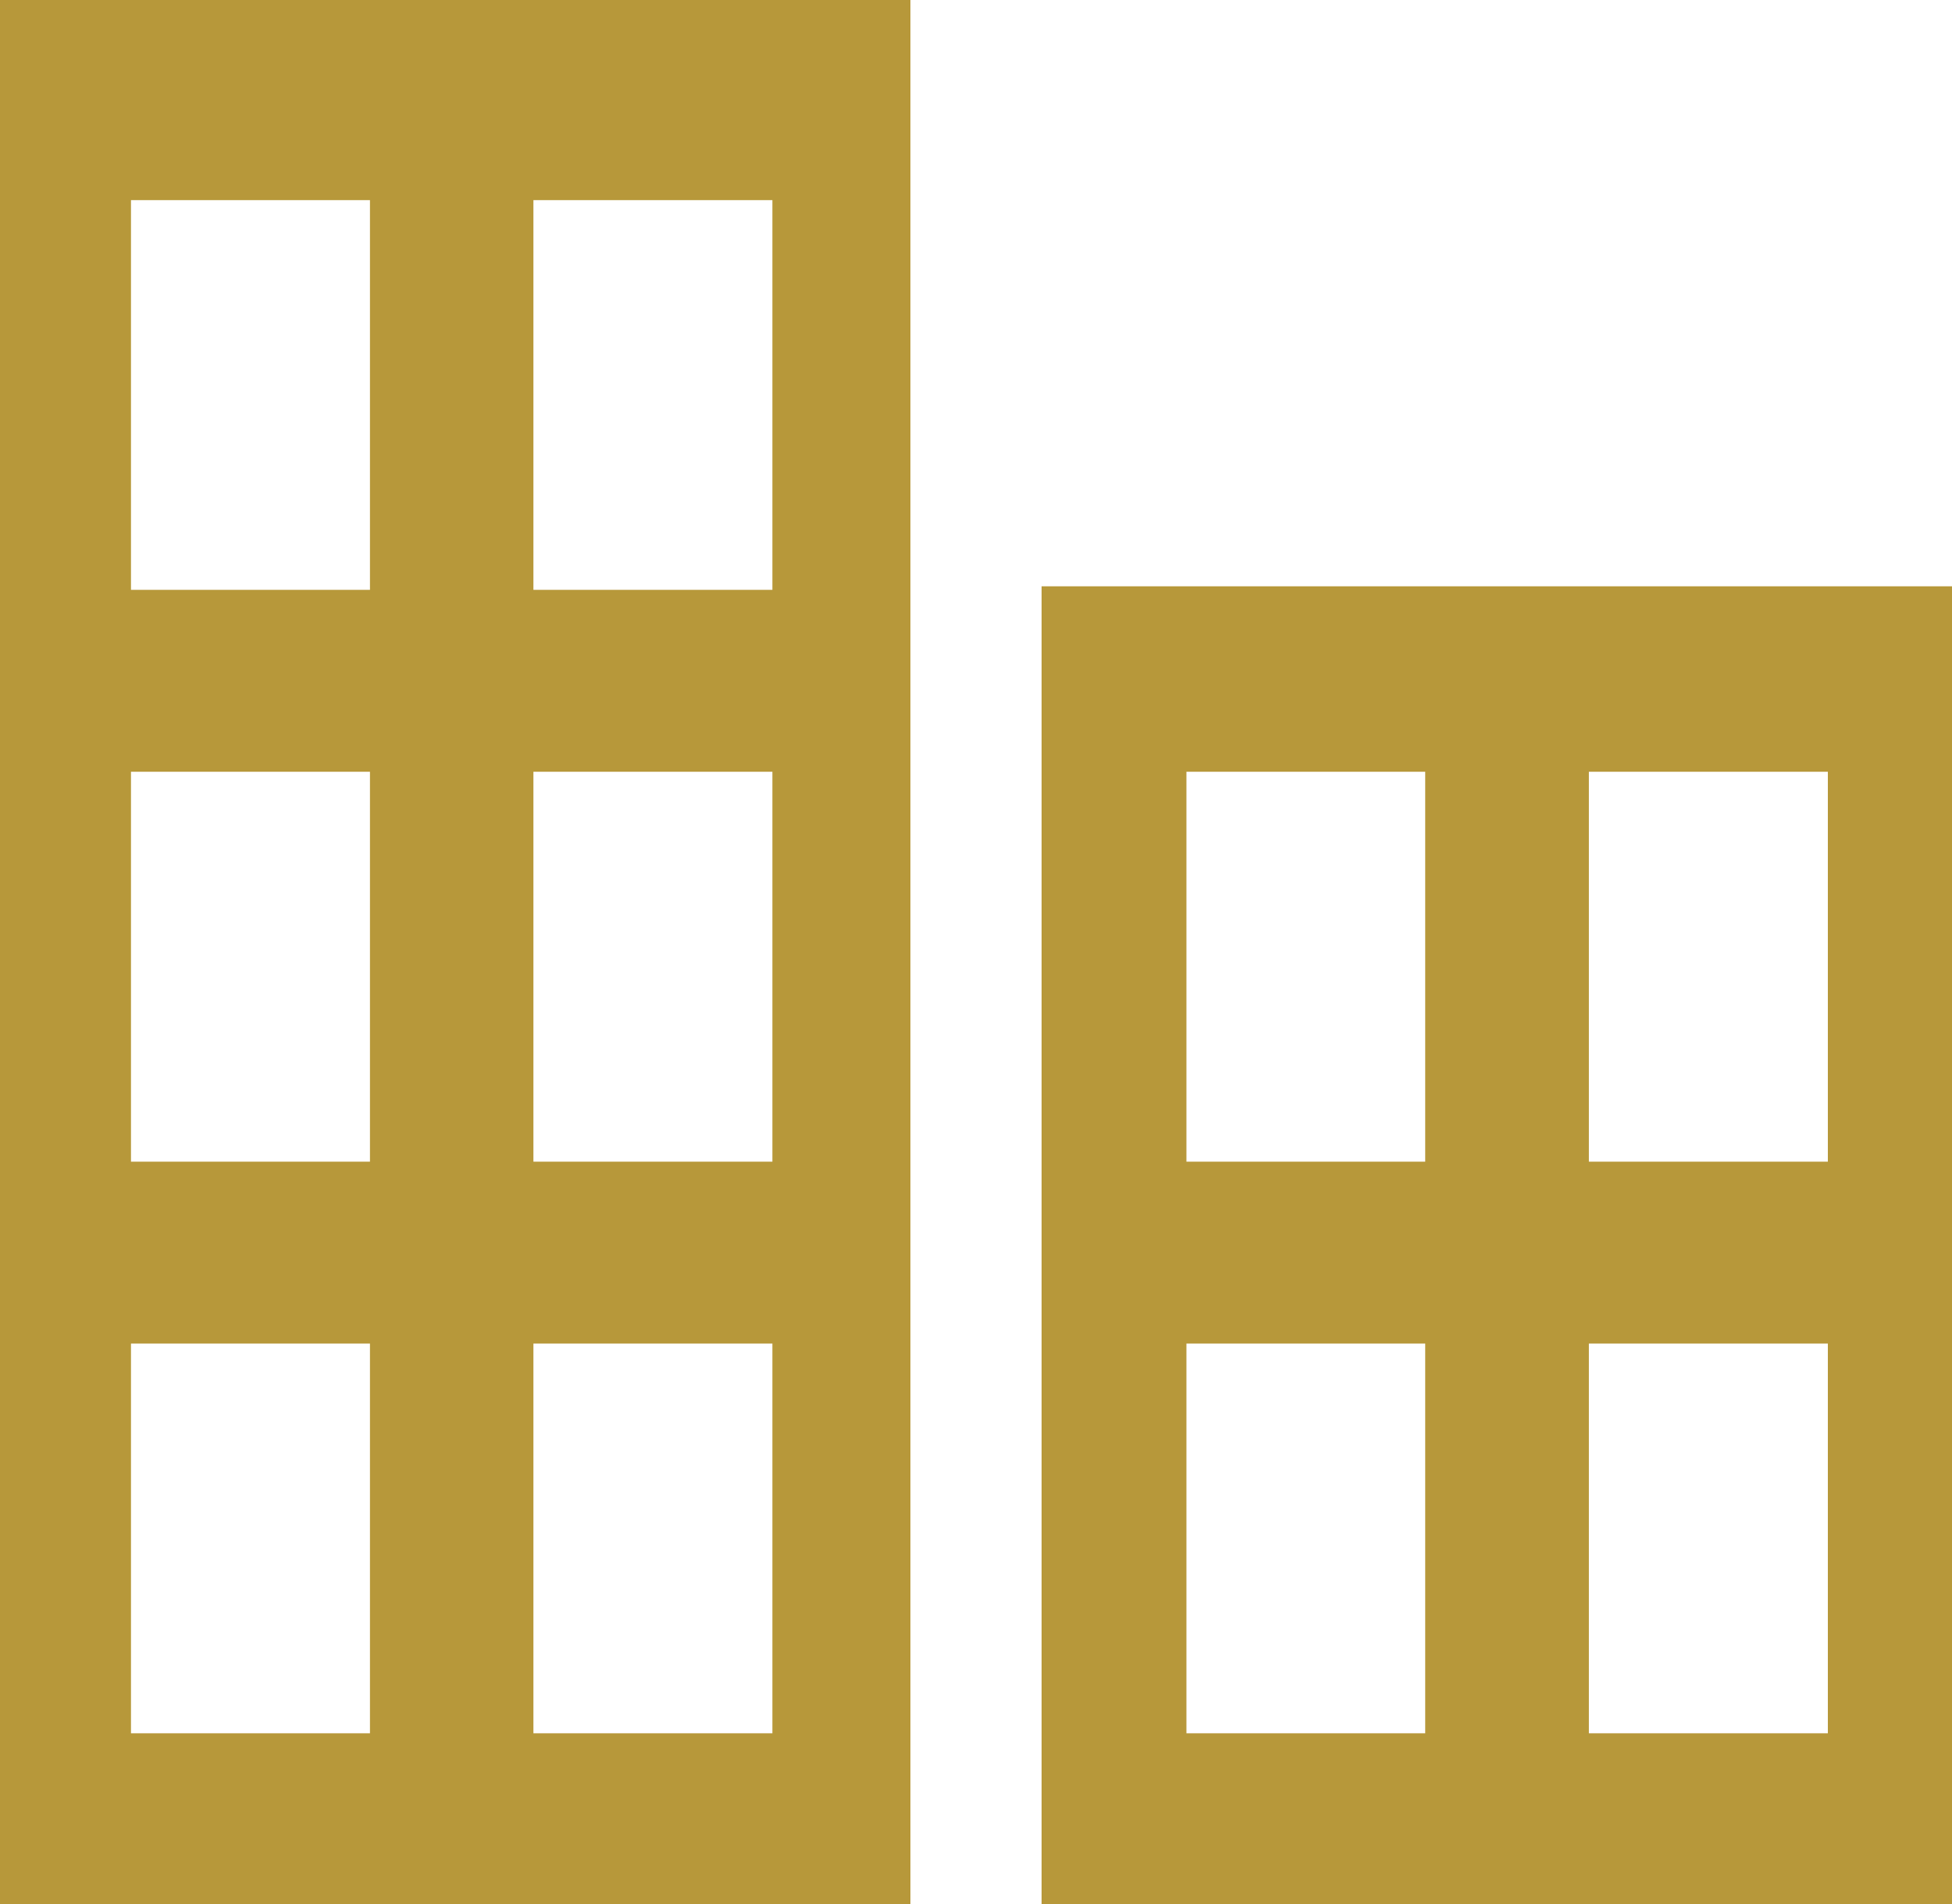
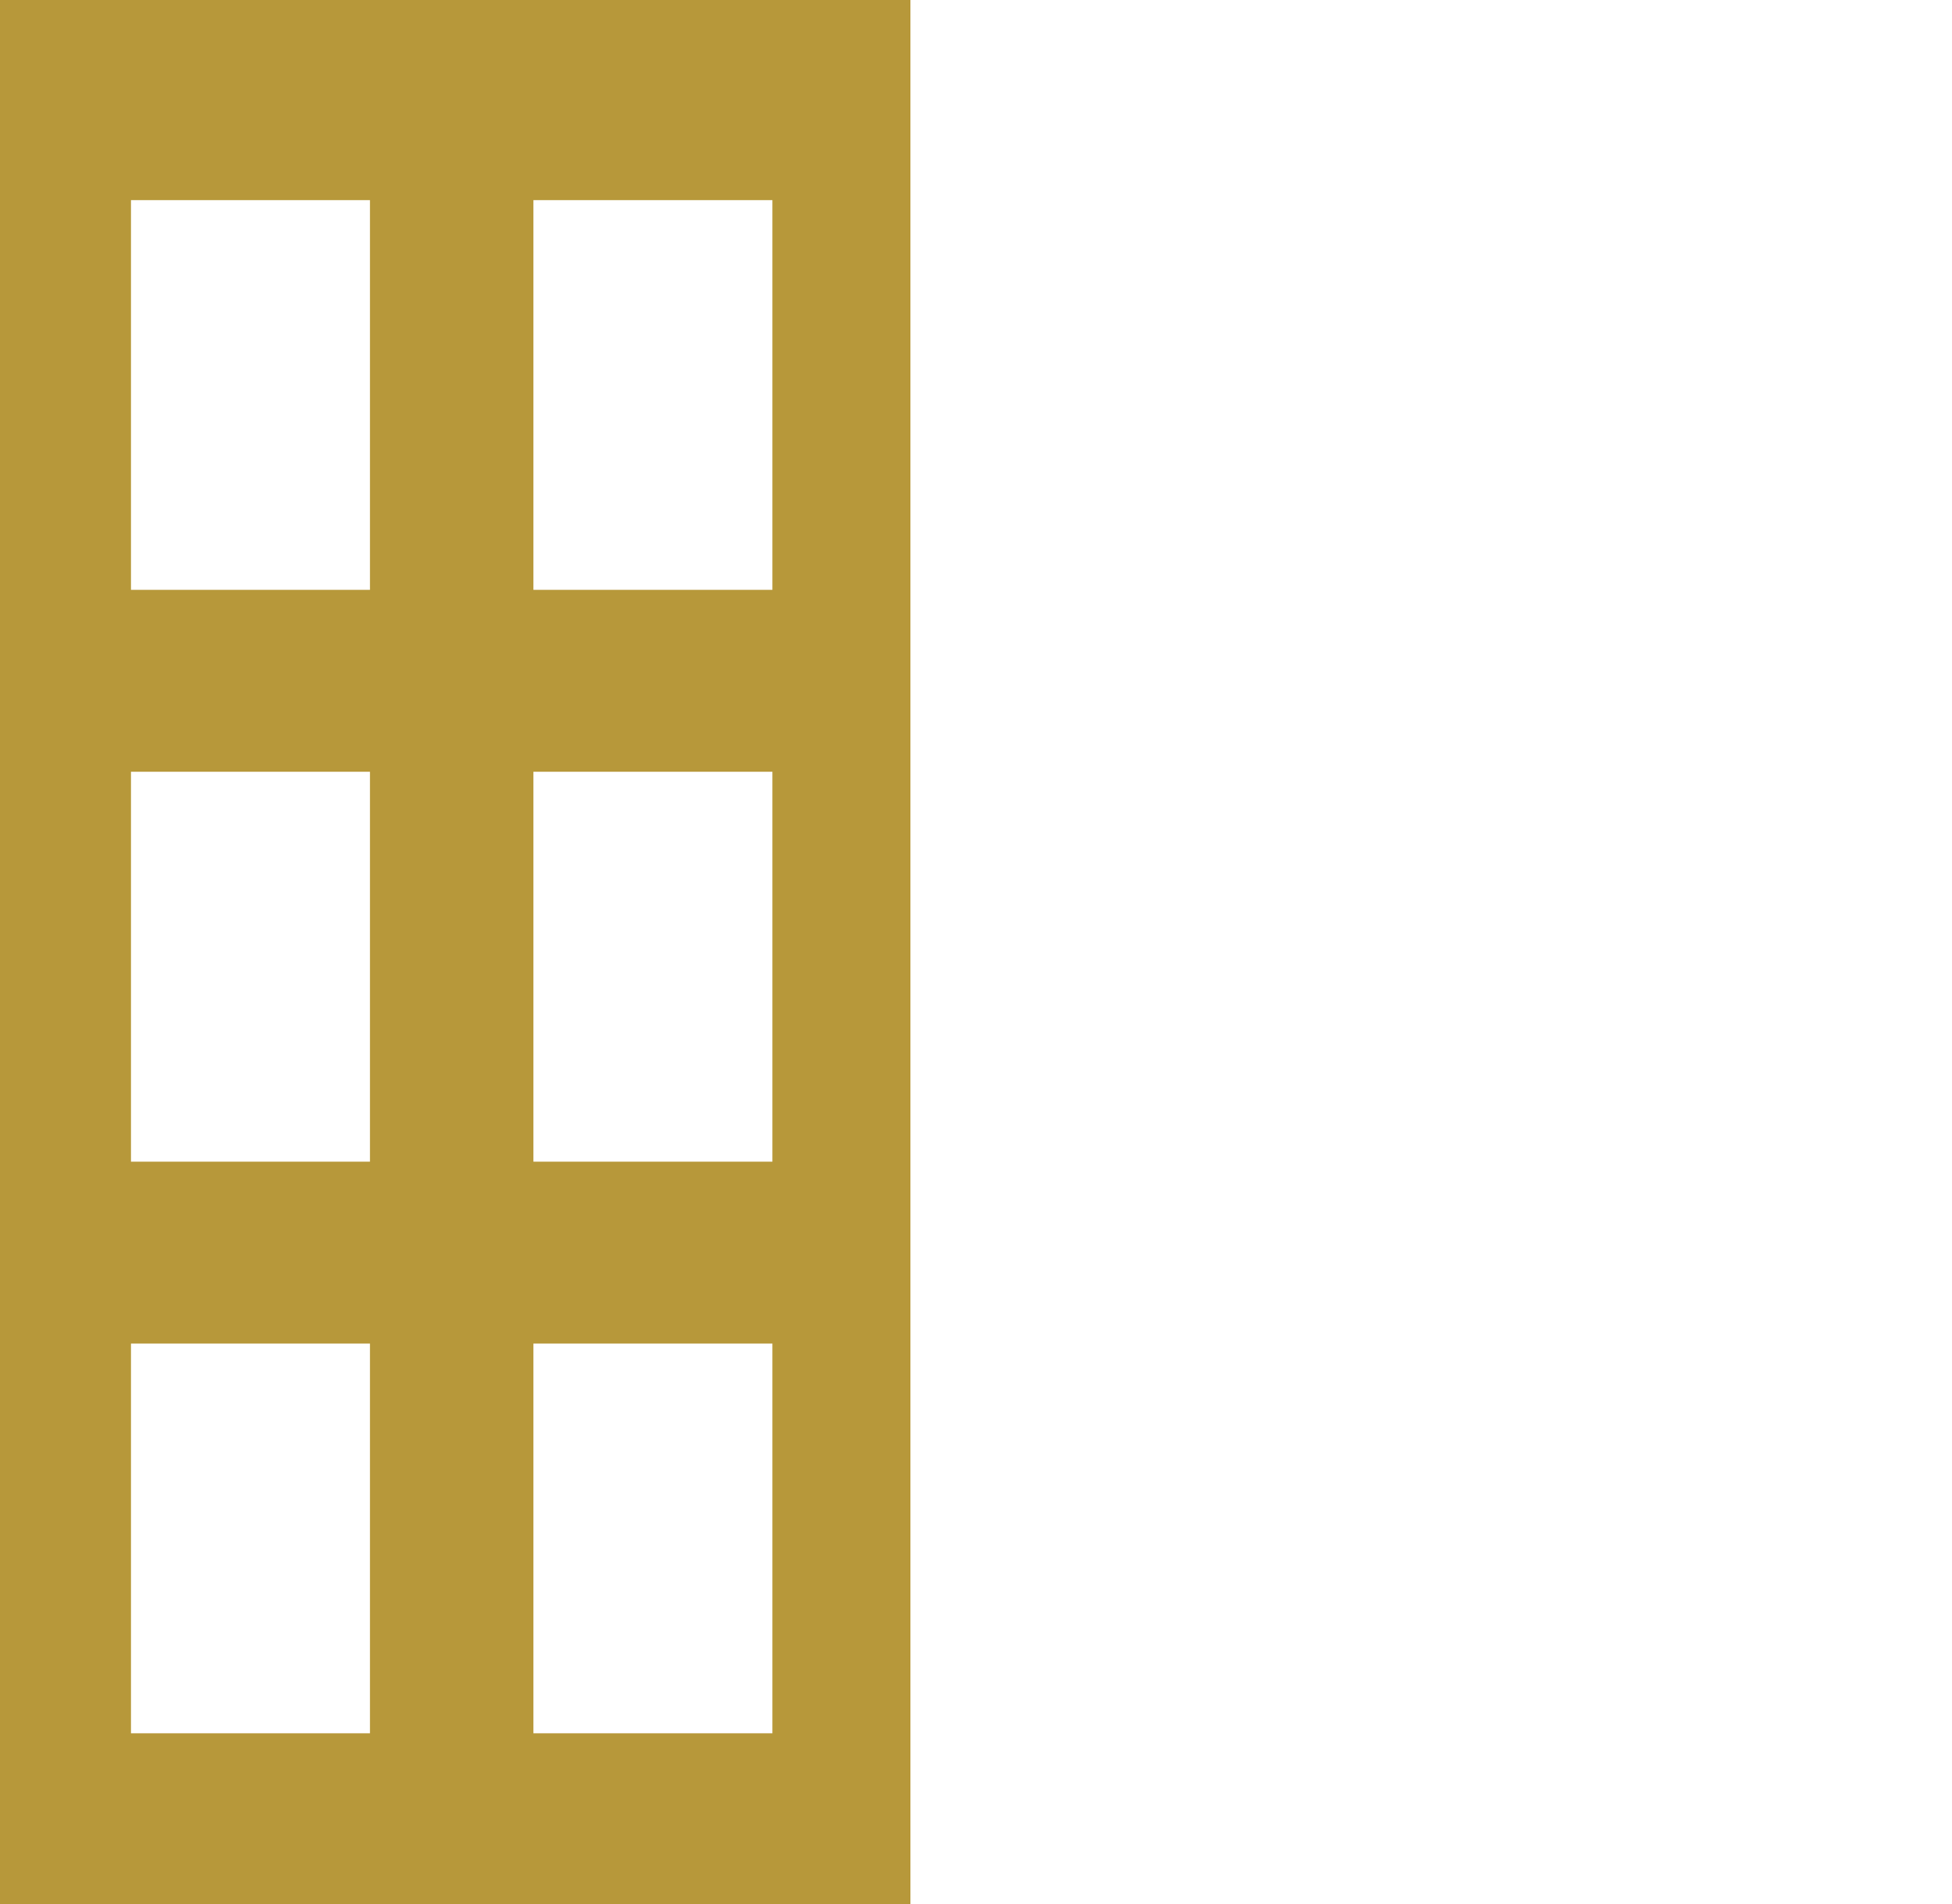
<svg xmlns="http://www.w3.org/2000/svg" id="Layer_1" data-name="Layer 1" viewBox="0 0 94.34 92">
  <defs>
    <style>
			.cls-1{fill:#B7983A;}
		</style>
  </defs>
  <title>Icon: Building</title>
-   <path class="cls-1" d="M50.34,28.33V92h44V28.33ZM68.88,83.75H57.34V64.92H68.88Zm0-27.62H57.34V37.29H68.88ZM88.34,83.75H76.79V64.92H88.34Zm0-27.62H76.79V37.29H88.34Z" transform="translate(0 0)" />
  <path class="cls-1" d="M0,92H44V0H0ZM25.78,9.67H37.33V28.5H25.78Zm0,27.62H37.33V56.13H25.78Zm0,27.63H37.33V83.75H25.78ZM6.33,9.67H17.88V28.5H6.33Zm0,27.62H17.88V56.13H6.33Zm0,27.63H17.88V83.75H6.33Z" transform="translate(0 0)" />
</svg>